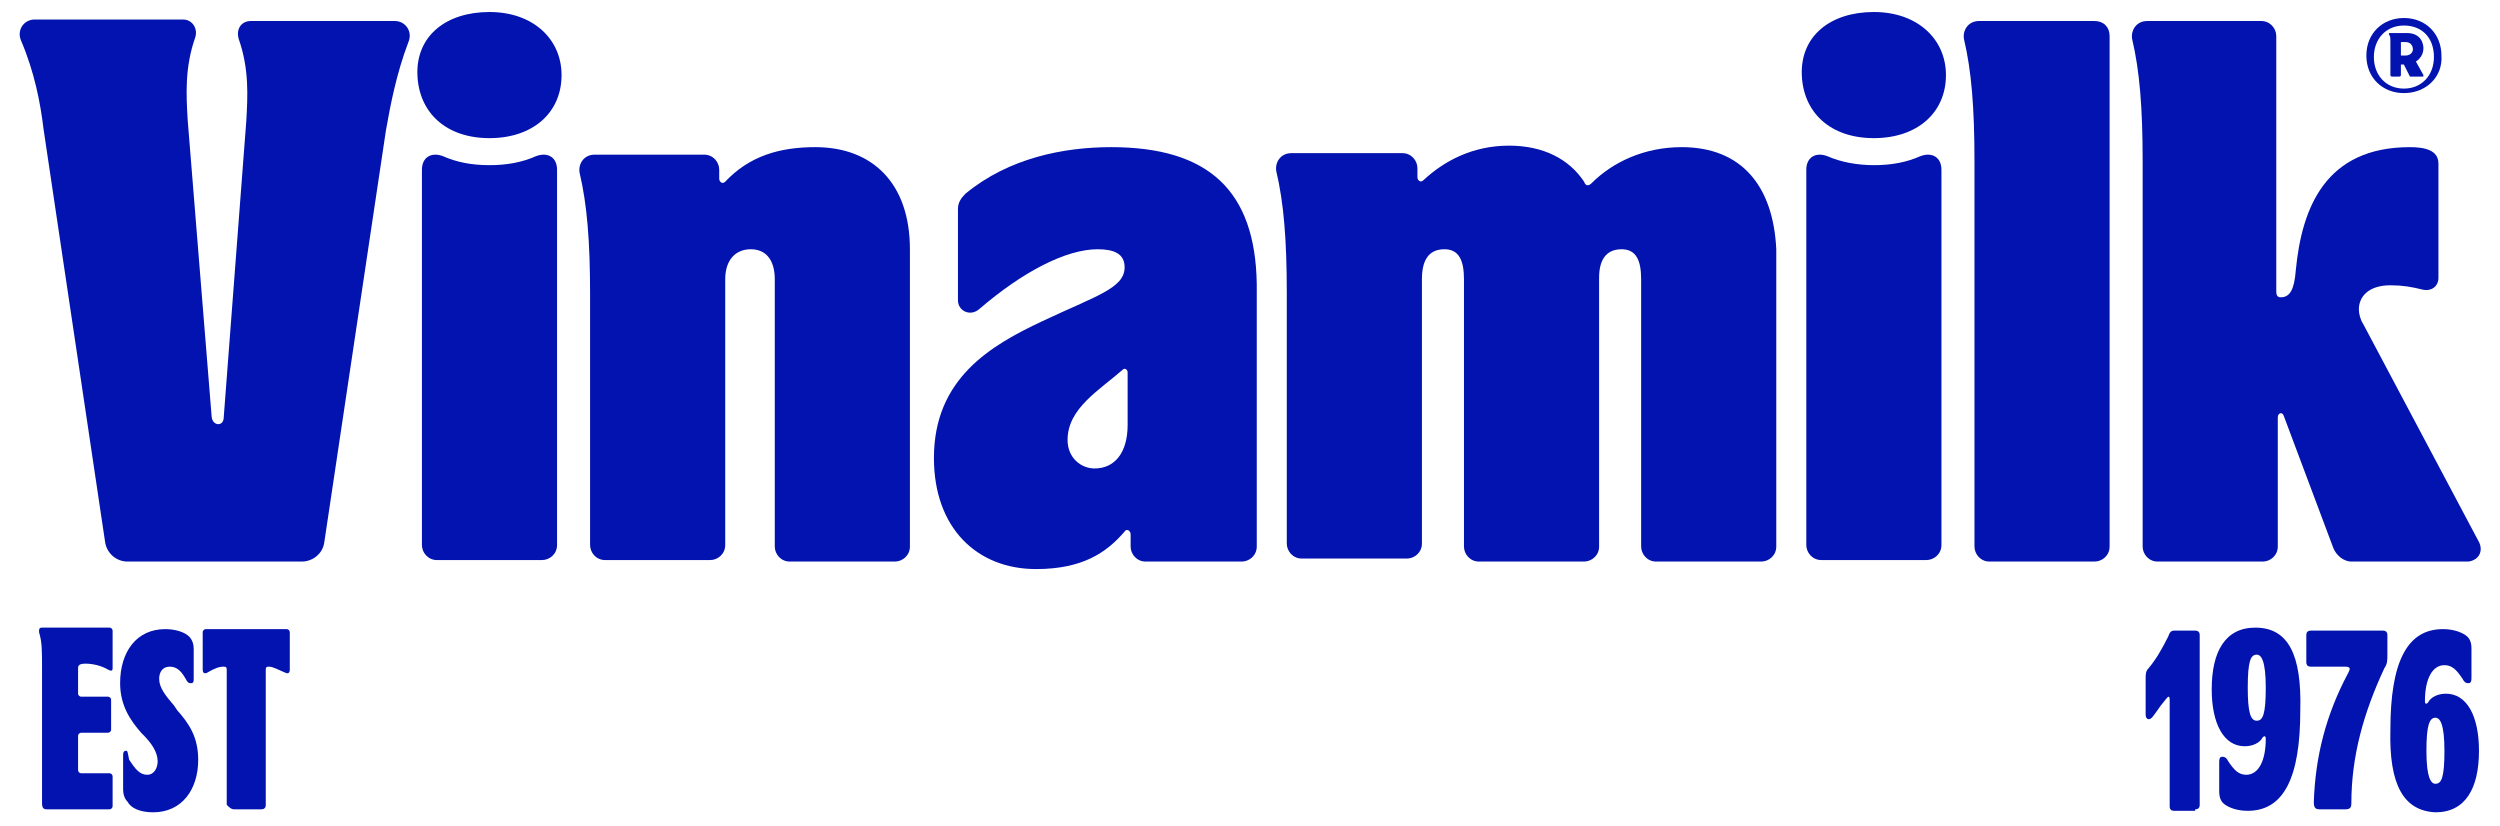
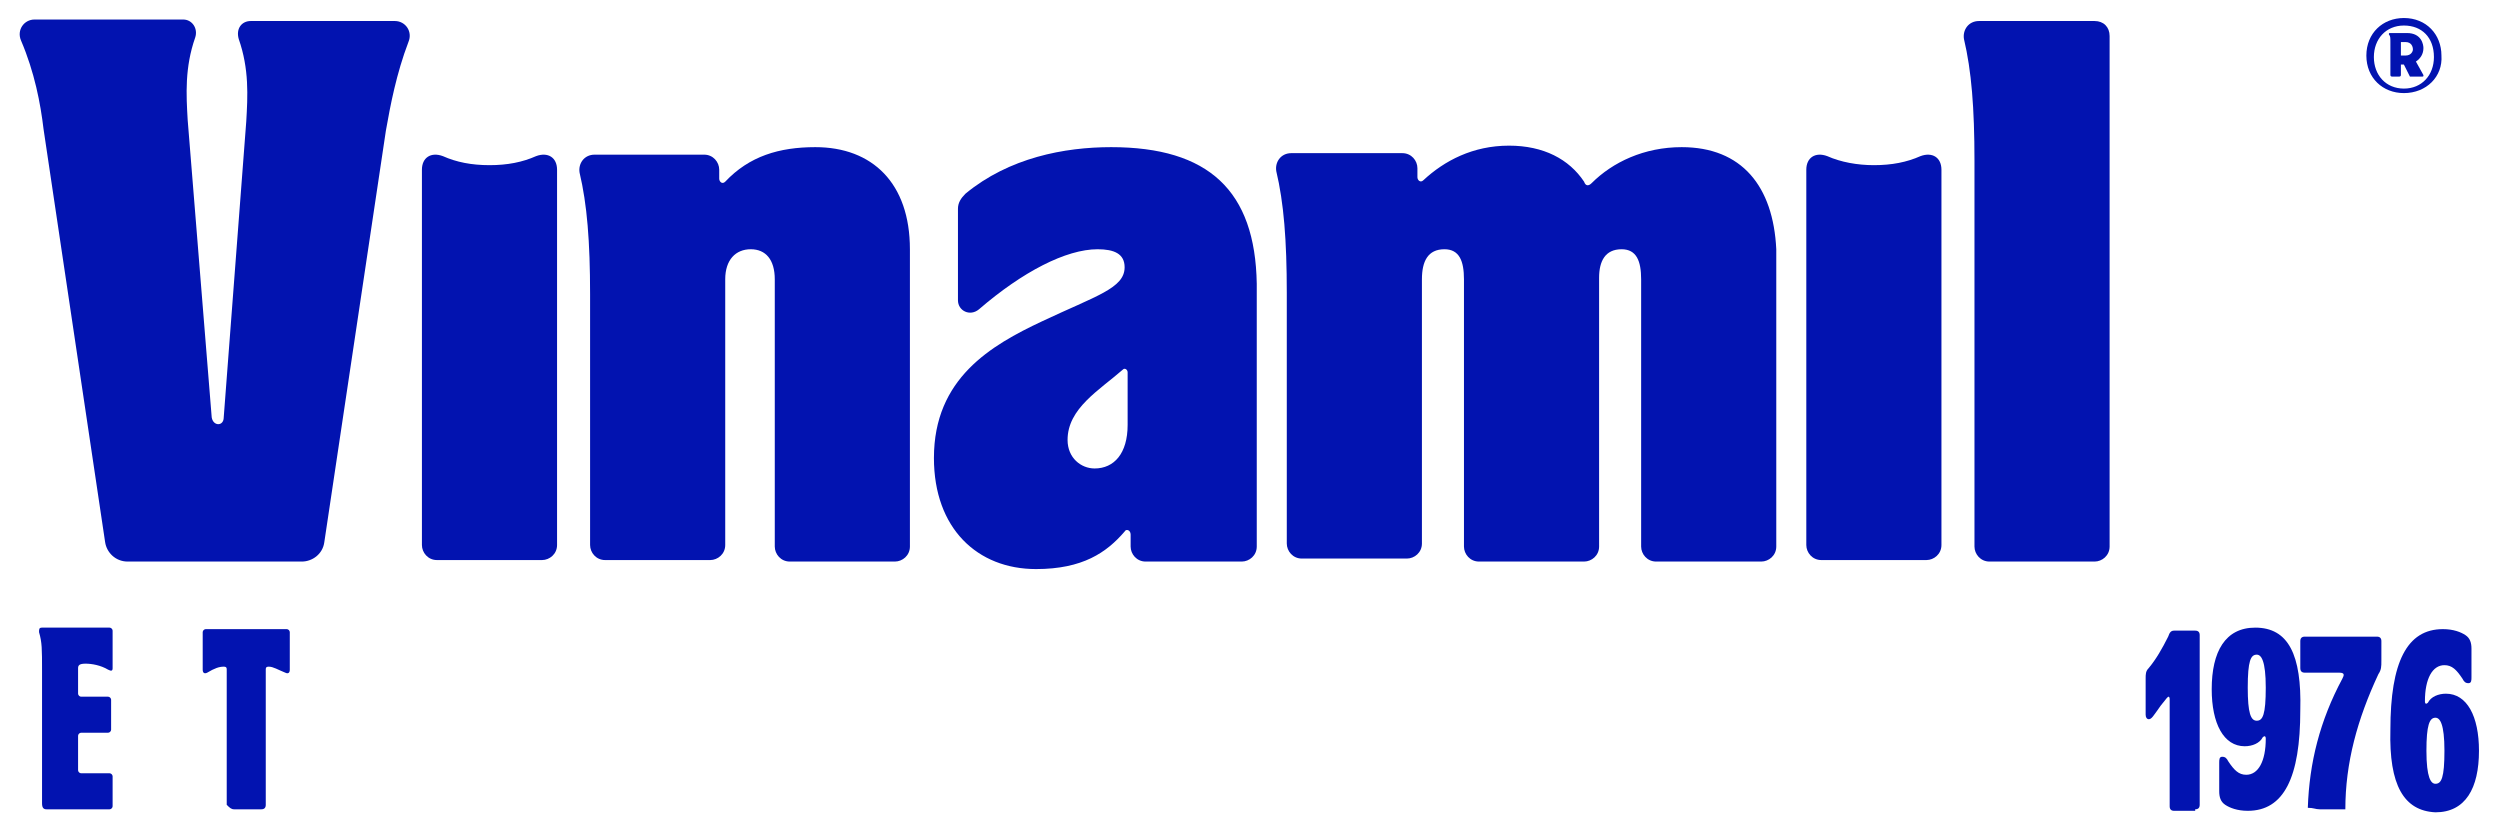
<svg xmlns="http://www.w3.org/2000/svg" version="1.1" id="Layer_1" x="0px" y="0px" viewBox="0 0 166.5 55" style="enable-background:new 0 0 166.5 55;" xml:space="preserve">
  <style type="text/css">
	.st0{fill:#0213B0;}
</style>
  <path class="st0" d="M3.1,53.9h4.2c0.1,0,0.2-0.1,0.2-0.2v-2c0-0.1-0.1-0.2-0.2-0.2H5.4c-0.1,0-0.2-0.1-0.2-0.2V49  c0-0.1,0.1-0.2,0.2-0.2h1.8c0.1,0,0.2-0.1,0.2-0.2v-2c0-0.1-0.1-0.2-0.2-0.2H5.4c-0.1,0-0.2-0.1-0.2-0.2v-1.7c0-0.2,0.1-0.3,0.5-0.3  c0.4,0,1,0.1,1.5,0.4c0.2,0.1,0.3,0.1,0.3-0.1v-2.5c0-0.1-0.1-0.2-0.2-0.2H2.8c-0.2,0-0.2,0.1-0.2,0.3c0.2,0.7,0.2,1.1,0.2,2.6v8.8  C2.8,53.8,2.9,53.9,3.1,53.9L3.1,53.9z" />
-   <path class="st0" d="M10.2,54.1c1.9,0,3-1.5,3-3.5c0-1.5-0.6-2.4-1.4-3.3L11.6,47c-0.6-0.7-1-1.2-1-1.8c0-0.4,0.2-0.8,0.7-0.8  c0.4,0,0.7,0.2,1,0.7c0.2,0.4,0.3,0.4,0.4,0.4c0.2,0,0.2-0.1,0.2-0.3v-2c0-0.3-0.1-0.6-0.3-0.8c-0.3-0.3-0.9-0.5-1.6-0.5  c-1.9,0-3,1.5-3,3.6c0,1.5,0.7,2.5,1.4,3.3l0.1,0.1c0.6,0.6,1,1.2,1,1.8c0,0.4-0.2,0.9-0.7,0.9c-0.5,0-0.8-0.4-1.2-1  C8.5,50.1,8.5,50,8.4,50c-0.2,0-0.2,0.2-0.2,0.3v2.3c0,0.3,0.1,0.6,0.3,0.8C8.7,53.8,9.3,54.1,10.2,54.1L10.2,54.1z" />
  <path class="st0" d="M15.6,53.9h1.8c0.2,0,0.3-0.1,0.3-0.3v-9c0-0.1,0-0.2,0.2-0.2c0.3,0,0.6,0.2,1.1,0.4c0.2,0.1,0.3,0,0.3-0.2  v-2.5c0-0.1-0.1-0.2-0.2-0.2h-5.4c-0.1,0-0.2,0.1-0.2,0.2v2.5c0,0.2,0.1,0.3,0.3,0.2c0.5-0.3,0.8-0.4,1.1-0.4c0.2,0,0.2,0.1,0.2,0.2  v9C15.3,53.8,15.4,53.9,15.6,53.9L15.6,53.9z" />
  <path class="st0" d="M146.2,53.9c0.2,0,0.3-0.1,0.3-0.3V42.3c0-0.2-0.1-0.3-0.3-0.3h-1.4c-0.2,0-0.3,0.1-0.4,0.4  c-0.4,0.8-0.8,1.5-1.3,2.1c-0.2,0.2-0.2,0.4-0.2,0.7v2.4c0,0.2,0.1,0.3,0.2,0.3c0.2,0,0.3-0.2,0.8-0.9l0.4-0.5  c0.1-0.1,0.1-0.1,0.1-0.1c0.1,0,0.1,0.1,0.1,0.2v7.1c0,0.2,0.1,0.3,0.3,0.3H146.2z" />
  <path class="st0" d="M150.2,41.8c-2,0-2.9,1.6-2.9,4.1c0,2.3,0.8,3.8,2.2,3.8c0.5,0,1-0.2,1.2-0.6c0.1-0.1,0.2-0.1,0.2,0.1  c0,1.5-0.5,2.4-1.3,2.4c-0.5,0-0.8-0.3-1.2-0.9c-0.1-0.2-0.2-0.3-0.4-0.3c-0.2,0-0.2,0.2-0.2,0.4v1.9c0,0.4,0.1,0.7,0.4,0.9  c0.3,0.2,0.8,0.4,1.5,0.4c2.4,0,3.5-2.2,3.5-6.7C153.3,43.6,152.4,41.8,150.2,41.8L150.2,41.8z M149.7,45.8c0-1.8,0.2-2.2,0.6-2.2  c0.3,0,0.6,0.4,0.6,2.2s-0.2,2.2-0.6,2.2S149.7,47.5,149.7,45.8z" />
-   <path class="st0" d="M154.5,53.9h1.7c0.3,0,0.4-0.1,0.4-0.4c0-3.1,0.8-6,2.2-9c0.2-0.3,0.2-0.5,0.2-0.9v-1.3c0-0.2-0.1-0.3-0.3-0.3  h-4.8c-0.2,0-0.3,0.1-0.3,0.3v1.8c0,0.2,0.1,0.3,0.3,0.3h2.3c0.4,0,0.3,0.2,0.2,0.4c-1.5,2.8-2.2,5.6-2.3,8.6  C154.1,53.8,154.2,53.9,154.5,53.9z" />
+   <path class="st0" d="M154.5,53.9h1.7c0-3.1,0.8-6,2.2-9c0.2-0.3,0.2-0.5,0.2-0.9v-1.3c0-0.2-0.1-0.3-0.3-0.3  h-4.8c-0.2,0-0.3,0.1-0.3,0.3v1.8c0,0.2,0.1,0.3,0.3,0.3h2.3c0.4,0,0.3,0.2,0.2,0.4c-1.5,2.8-2.2,5.6-2.3,8.6  C154.1,53.8,154.2,53.9,154.5,53.9z" />
  <path class="st0" d="M162.2,54.1c2,0,2.9-1.6,2.9-4.1c0-2.3-0.8-3.8-2.2-3.8c-0.5,0-1,0.2-1.2,0.6c-0.1,0.1-0.2,0.1-0.2-0.1  c0-1.5,0.5-2.4,1.3-2.4c0.5,0,0.8,0.3,1.2,0.9c0.1,0.2,0.2,0.3,0.4,0.3c0.2,0,0.2-0.2,0.2-0.4v-1.9c0-0.4-0.1-0.7-0.4-0.9  c-0.3-0.2-0.8-0.4-1.5-0.4c-2.4,0-3.5,2.2-3.5,6.7C159.1,52.3,160.1,54,162.2,54.1L162.2,54.1z M161.6,50c0-1.7,0.2-2.2,0.6-2.2  c0.3,0,0.6,0.4,0.6,2.2c0,1.8-0.2,2.2-0.6,2.2C161.9,52.2,161.6,51.8,161.6,50z" />
  <path class="st0" d="M35.7,10.4c-0.9,0.4-1.9,0.6-3.1,0.6s-2.2-0.2-3.1-0.6c-0.8-0.3-1.4,0.1-1.4,0.9v25c0,0.5,0.4,1,1,1h7  c0.5,0,1-0.4,1-1v-25C37.1,10.5,36.5,10.1,35.7,10.4L35.7,10.4z" />
-   <path class="st0" d="M32.6,0.8c-2.9,0-4.9,1.6-4.8,4.2c0.1,2.5,1.9,4.2,4.8,4.2s4.8-1.7,4.8-4.2C37.4,2.6,35.5,0.8,32.6,0.8z" />
  <path class="st0" d="M127.9,10.4c-0.9,0.4-1.9,0.6-3.1,0.6c-1.1,0-2.2-0.2-3.1-0.6c-0.8-0.3-1.4,0.1-1.4,0.9v25c0,0.5,0.4,1,1,1h7  c0.5,0,1-0.4,1-1v-25C129.3,10.5,128.7,10.1,127.9,10.4L127.9,10.4z" />
-   <path class="st0" d="M124.8,0.8c-2.9,0-4.9,1.6-4.8,4.2c0.1,2.5,1.9,4.2,4.8,4.2c2.9,0,4.8-1.7,4.8-4.2  C129.6,2.6,127.7,0.8,124.8,0.8z" />
  <path class="st0" d="M139.5,1.4h-7.7c-0.7,0-1.1,0.6-1,1.2c0.5,2.1,0.7,4.6,0.7,8.1v25.7c0,0.5,0.4,1,1,1h7c0.5,0,1-0.4,1-1v-34  C140.5,1.8,140.1,1.4,139.5,1.4L139.5,1.4z" />
  <path class="st0" d="M26.3,1.4h-9.6c-0.6,0-1,0.5-0.8,1.2c0.7,2,0.6,3.8,0.5,5.5l-1.5,19.7c0,0.6-0.7,0.6-0.8,0L12.5,8  c-0.1-1.7-0.2-3.5,0.5-5.5c0.2-0.6-0.2-1.2-0.8-1.2H2.3c-0.7,0-1.2,0.7-0.9,1.4c0.9,2.1,1.3,4.2,1.5,5.9L7,36.1  c0.1,0.7,0.7,1.3,1.5,1.3h11.6c0.7,0,1.4-0.5,1.5-1.3l4.1-27.4c0.3-1.7,0.7-3.8,1.5-5.9C27.5,2.1,27,1.4,26.3,1.4z" />
-   <path class="st0" d="M165.1,36.1l-7.7-14.5c-0.2-0.3-0.3-0.7-0.3-1c0-0.8,0.6-1.6,2.1-1.6c0.8,0,1.4,0.1,2.2,0.3  c0.5,0.1,1-0.2,1-0.8v-7.6c0-0.9-0.9-1.1-1.9-1.1c-5.6,0-7.2,4-7.6,8.2c-0.1,1.3-0.4,1.8-1,1.8c-0.2,0-0.3-0.1-0.3-0.4V2.4  c0-0.5-0.4-1-1-1H143c-0.7,0-1.1,0.6-1,1.2c0.5,2.1,0.7,4.6,0.7,8.1v25.7c0,0.5,0.4,1,1,1h7c0.5,0,1-0.4,1-1v-8.6  c0-0.3,0.3-0.4,0.4-0.1l3.3,8.8c0.2,0.5,0.7,0.9,1.2,0.9h7.8C165.1,37.3,165.4,36.7,165.1,36.1L165.1,36.1z" />
  <path class="st0" d="M54.3,9.8c-2.4,0-4.4,0.6-6,2.3c-0.2,0.2-0.4,0-0.4-0.2v-0.6c0-0.5-0.4-1-1-1h-7.3c-0.7,0-1.1,0.6-1,1.2  c0.5,2.1,0.7,4.6,0.7,8.1v16.7c0,0.5,0.4,1,1,1h7c0.5,0,1-0.4,1-1V18.6c0-1.3,0.7-2,1.7-2c1,0,1.6,0.7,1.6,2v17.8c0,0.5,0.4,1,1,1h7  c0.5,0,1-0.4,1-1V16.6C60.6,12.2,58.1,9.8,54.3,9.8L54.3,9.8z" />
  <path class="st0" d="M112,9.8c-2.5,0-4.6,1-6,2.4c-0.2,0.2-0.4,0.2-0.5-0.1c-1-1.5-2.7-2.4-5-2.4c-2.4,0-4.3,1-5.7,2.3  c-0.2,0.2-0.4,0-0.4-0.2v-0.6c0-0.5-0.4-1-1-1H86c-0.7,0-1.1,0.6-1,1.2c0.5,2.1,0.7,4.6,0.7,8.1v16.7c0,0.5,0.4,1,1,1h7  c0.5,0,1-0.4,1-1V18.6c0-1.2,0.4-2,1.5-2c1,0,1.3,0.8,1.3,2v17.8c0,0.5,0.4,1,1,1h7c0.5,0,1-0.4,1-1V18.5c0-1.1,0.4-1.9,1.5-1.9  c1,0,1.3,0.8,1.3,2v17.8c0,0.5,0.4,1,1,1h7c0.5,0,1-0.4,1-1V16.6C118.1,12.4,116,9.8,112,9.8L112,9.8z" />
  <path class="st0" d="M74,9.8c-3.1,0-6.8,0.7-9.7,3.1c-0.3,0.3-0.5,0.6-0.5,1V20c0,0.7,0.8,1.1,1.4,0.6c2.9-2.5,5.8-4,7.9-4  c1.1,0,1.8,0.3,1.8,1.2c0,1.4-1.9,1.9-5.5,3.6c-3.4,1.6-7.2,3.8-7.2,9.1c0,4.7,2.9,7.4,6.8,7.4c3.1,0,4.7-1.1,5.9-2.5  c0.1-0.2,0.4-0.1,0.4,0.2v0.8c0,0.5,0.4,1,1,1h6.4c0.5,0,1-0.4,1-1V18.9C83.6,12.7,80.5,9.8,74,9.8z M75.1,28.3  c0,1.9-0.9,2.9-2.2,2.9c-0.9,0-1.8-0.7-1.8-1.9c0-2.1,2.1-3.3,3.7-4.7c0.1-0.1,0.3,0,0.3,0.2V28.3z" />
  <path class="st0" d="M160.1,6.2c-1.4,0-2.5-1-2.5-2.5c0-1.5,1.1-2.5,2.5-2.5c1.5,0,2.5,1.1,2.5,2.5C162.7,5.1,161.6,6.2,160.1,6.2z   M160.1,1.7c-1.2,0-2,0.9-2,2.1c0,1.2,0.8,2.1,2,2.1c1.2,0,2-0.9,2-2.1C162.1,2.5,161.3,1.7,160.1,1.7z" />
  <path class="st0" d="M160.9,4.1C160.8,4.1,160.9,4.1,160.9,4.1c0.3-0.2,0.5-0.5,0.5-0.9c0-0.2-0.1-1-1.1-1h-1.1  c-0.1,0-0.1,0-0.1,0.1c0.1,0.1,0.1,0.2,0.1,0.5V5c0,0,0,0.1,0.1,0.1h0.5c0,0,0.1,0,0.1-0.1V4.3c0,0,0,0,0,0h0.2c0,0,0,0,0,0l0.4,0.8  c0,0,0,0,0.1,0h0.7c0.1,0,0.1,0,0.1-0.1L160.9,4.1L160.9,4.1z M160.2,3.7h-0.3c0,0,0,0,0,0V2.8c0,0,0,0,0,0h0.3  c0.4,0,0.5,0.3,0.5,0.5C160.7,3.4,160.6,3.7,160.2,3.7L160.2,3.7z" />
</svg>